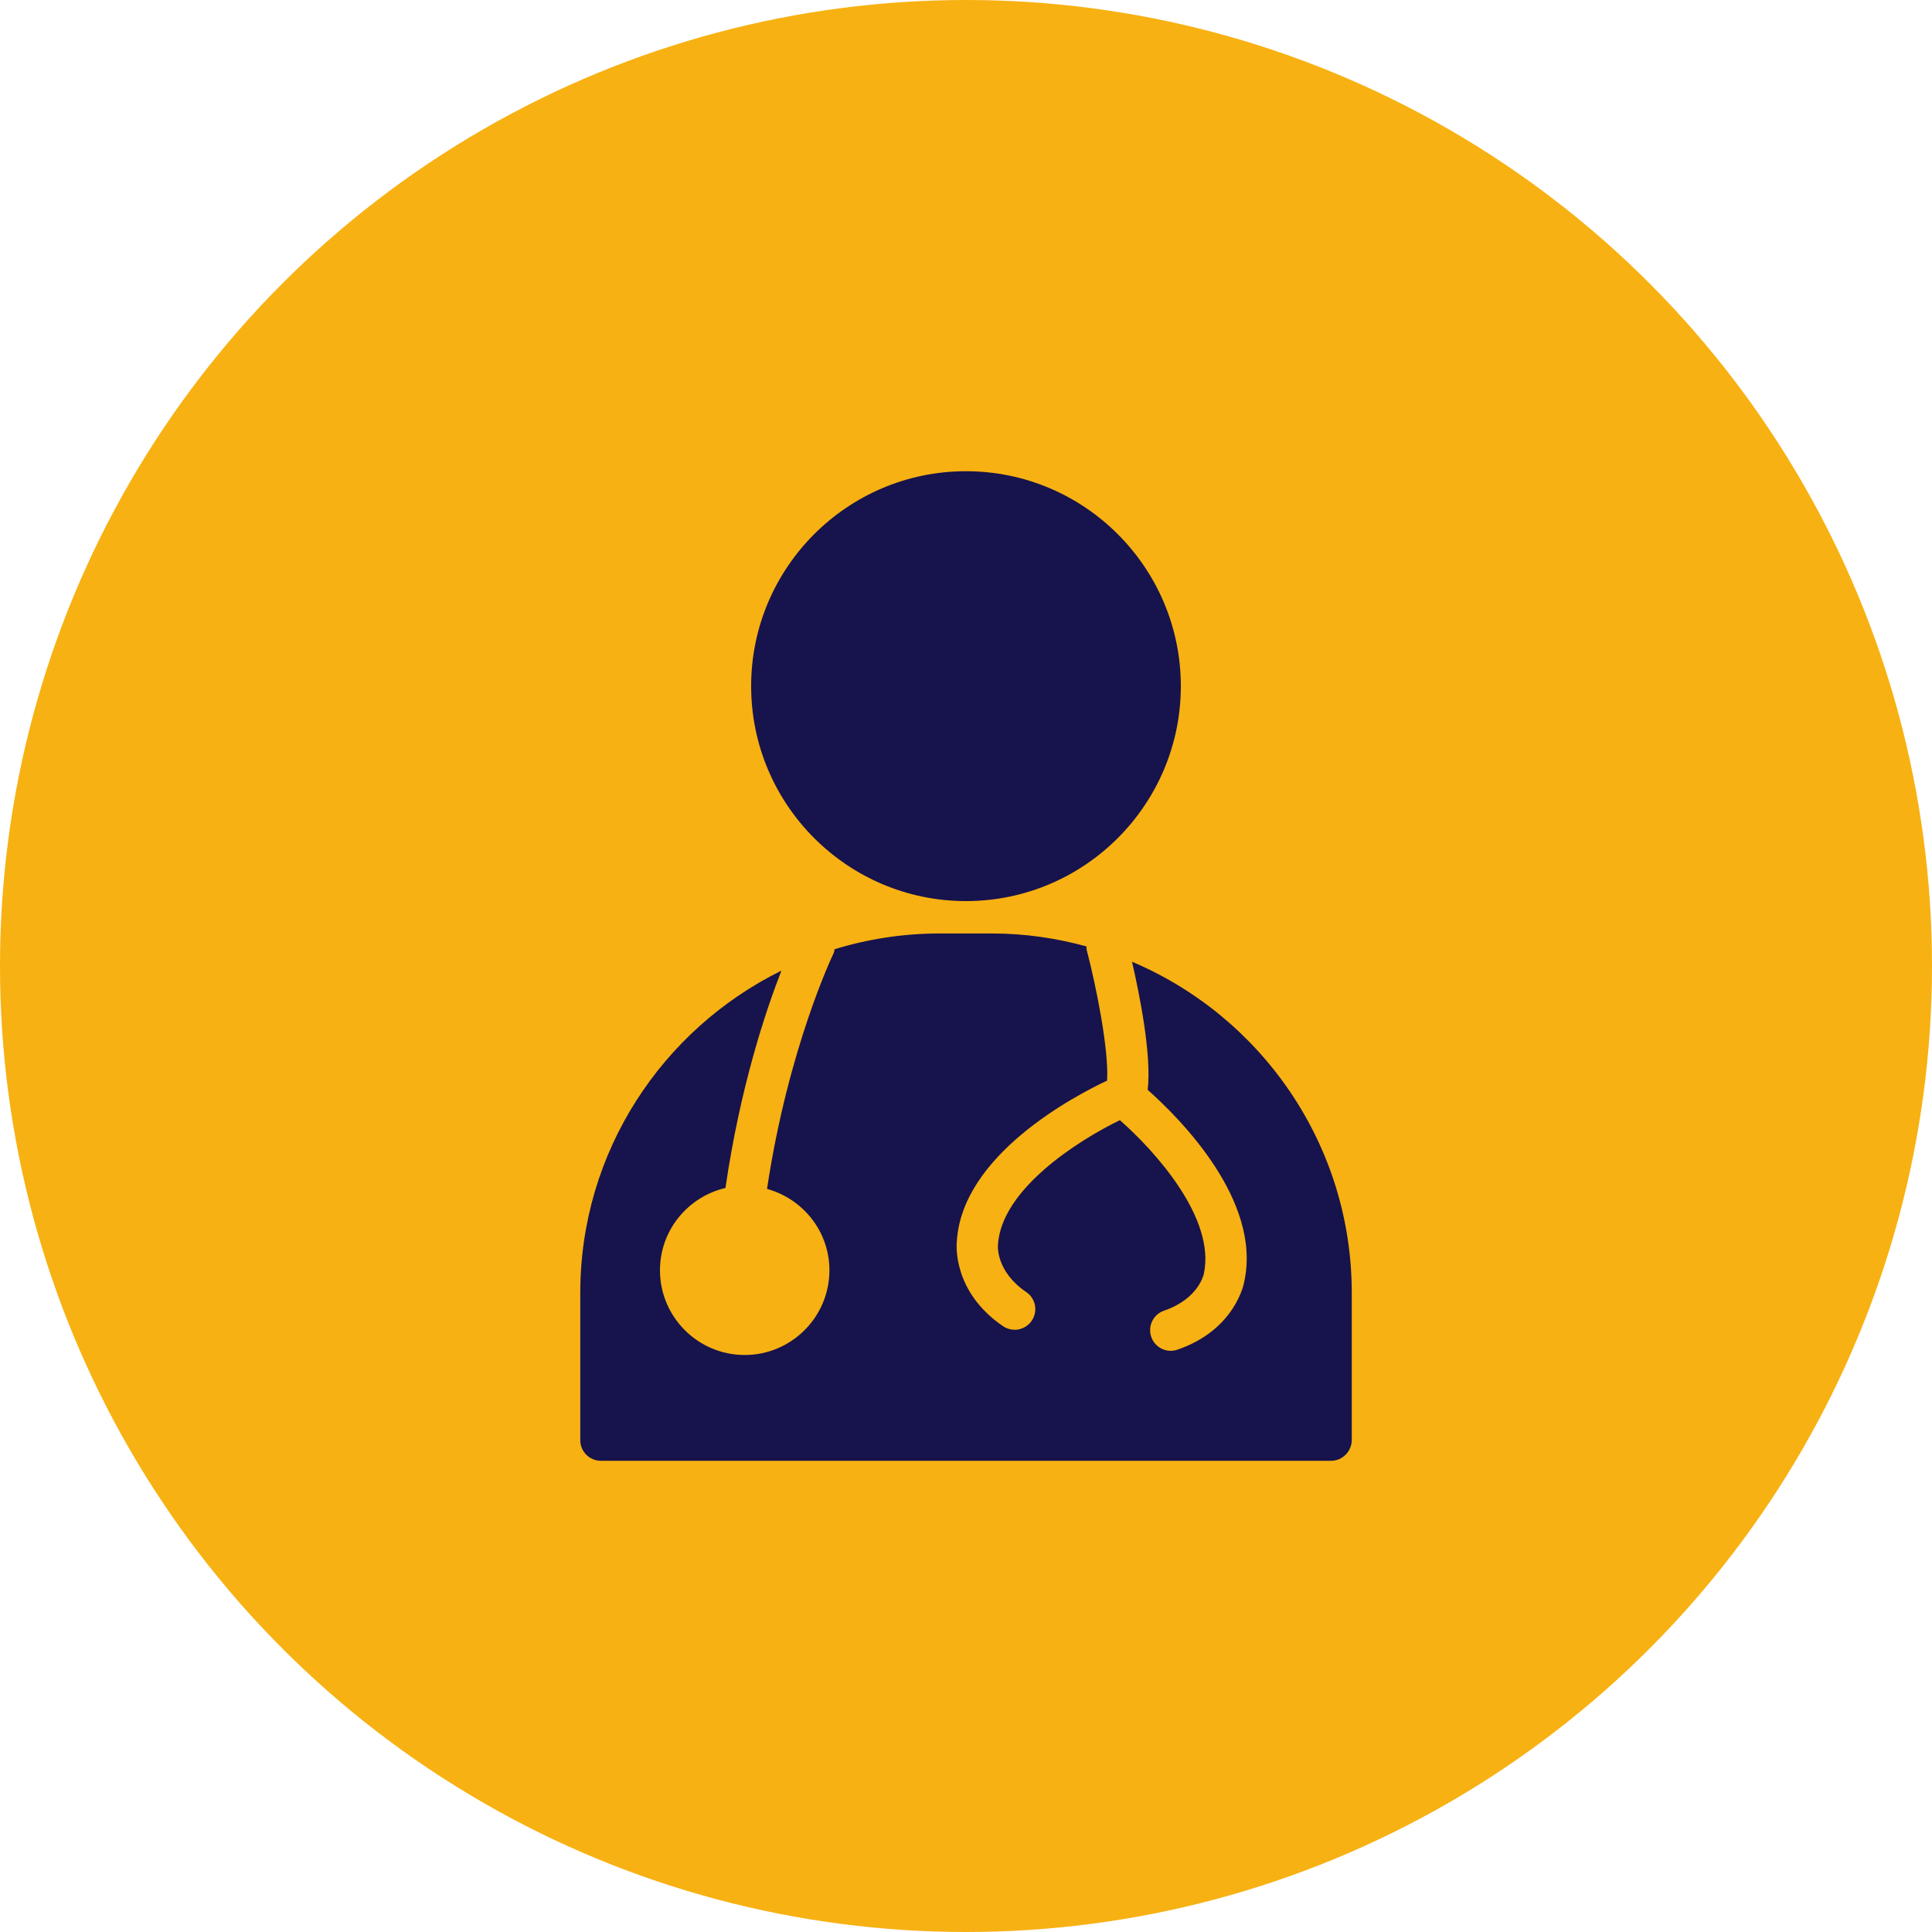
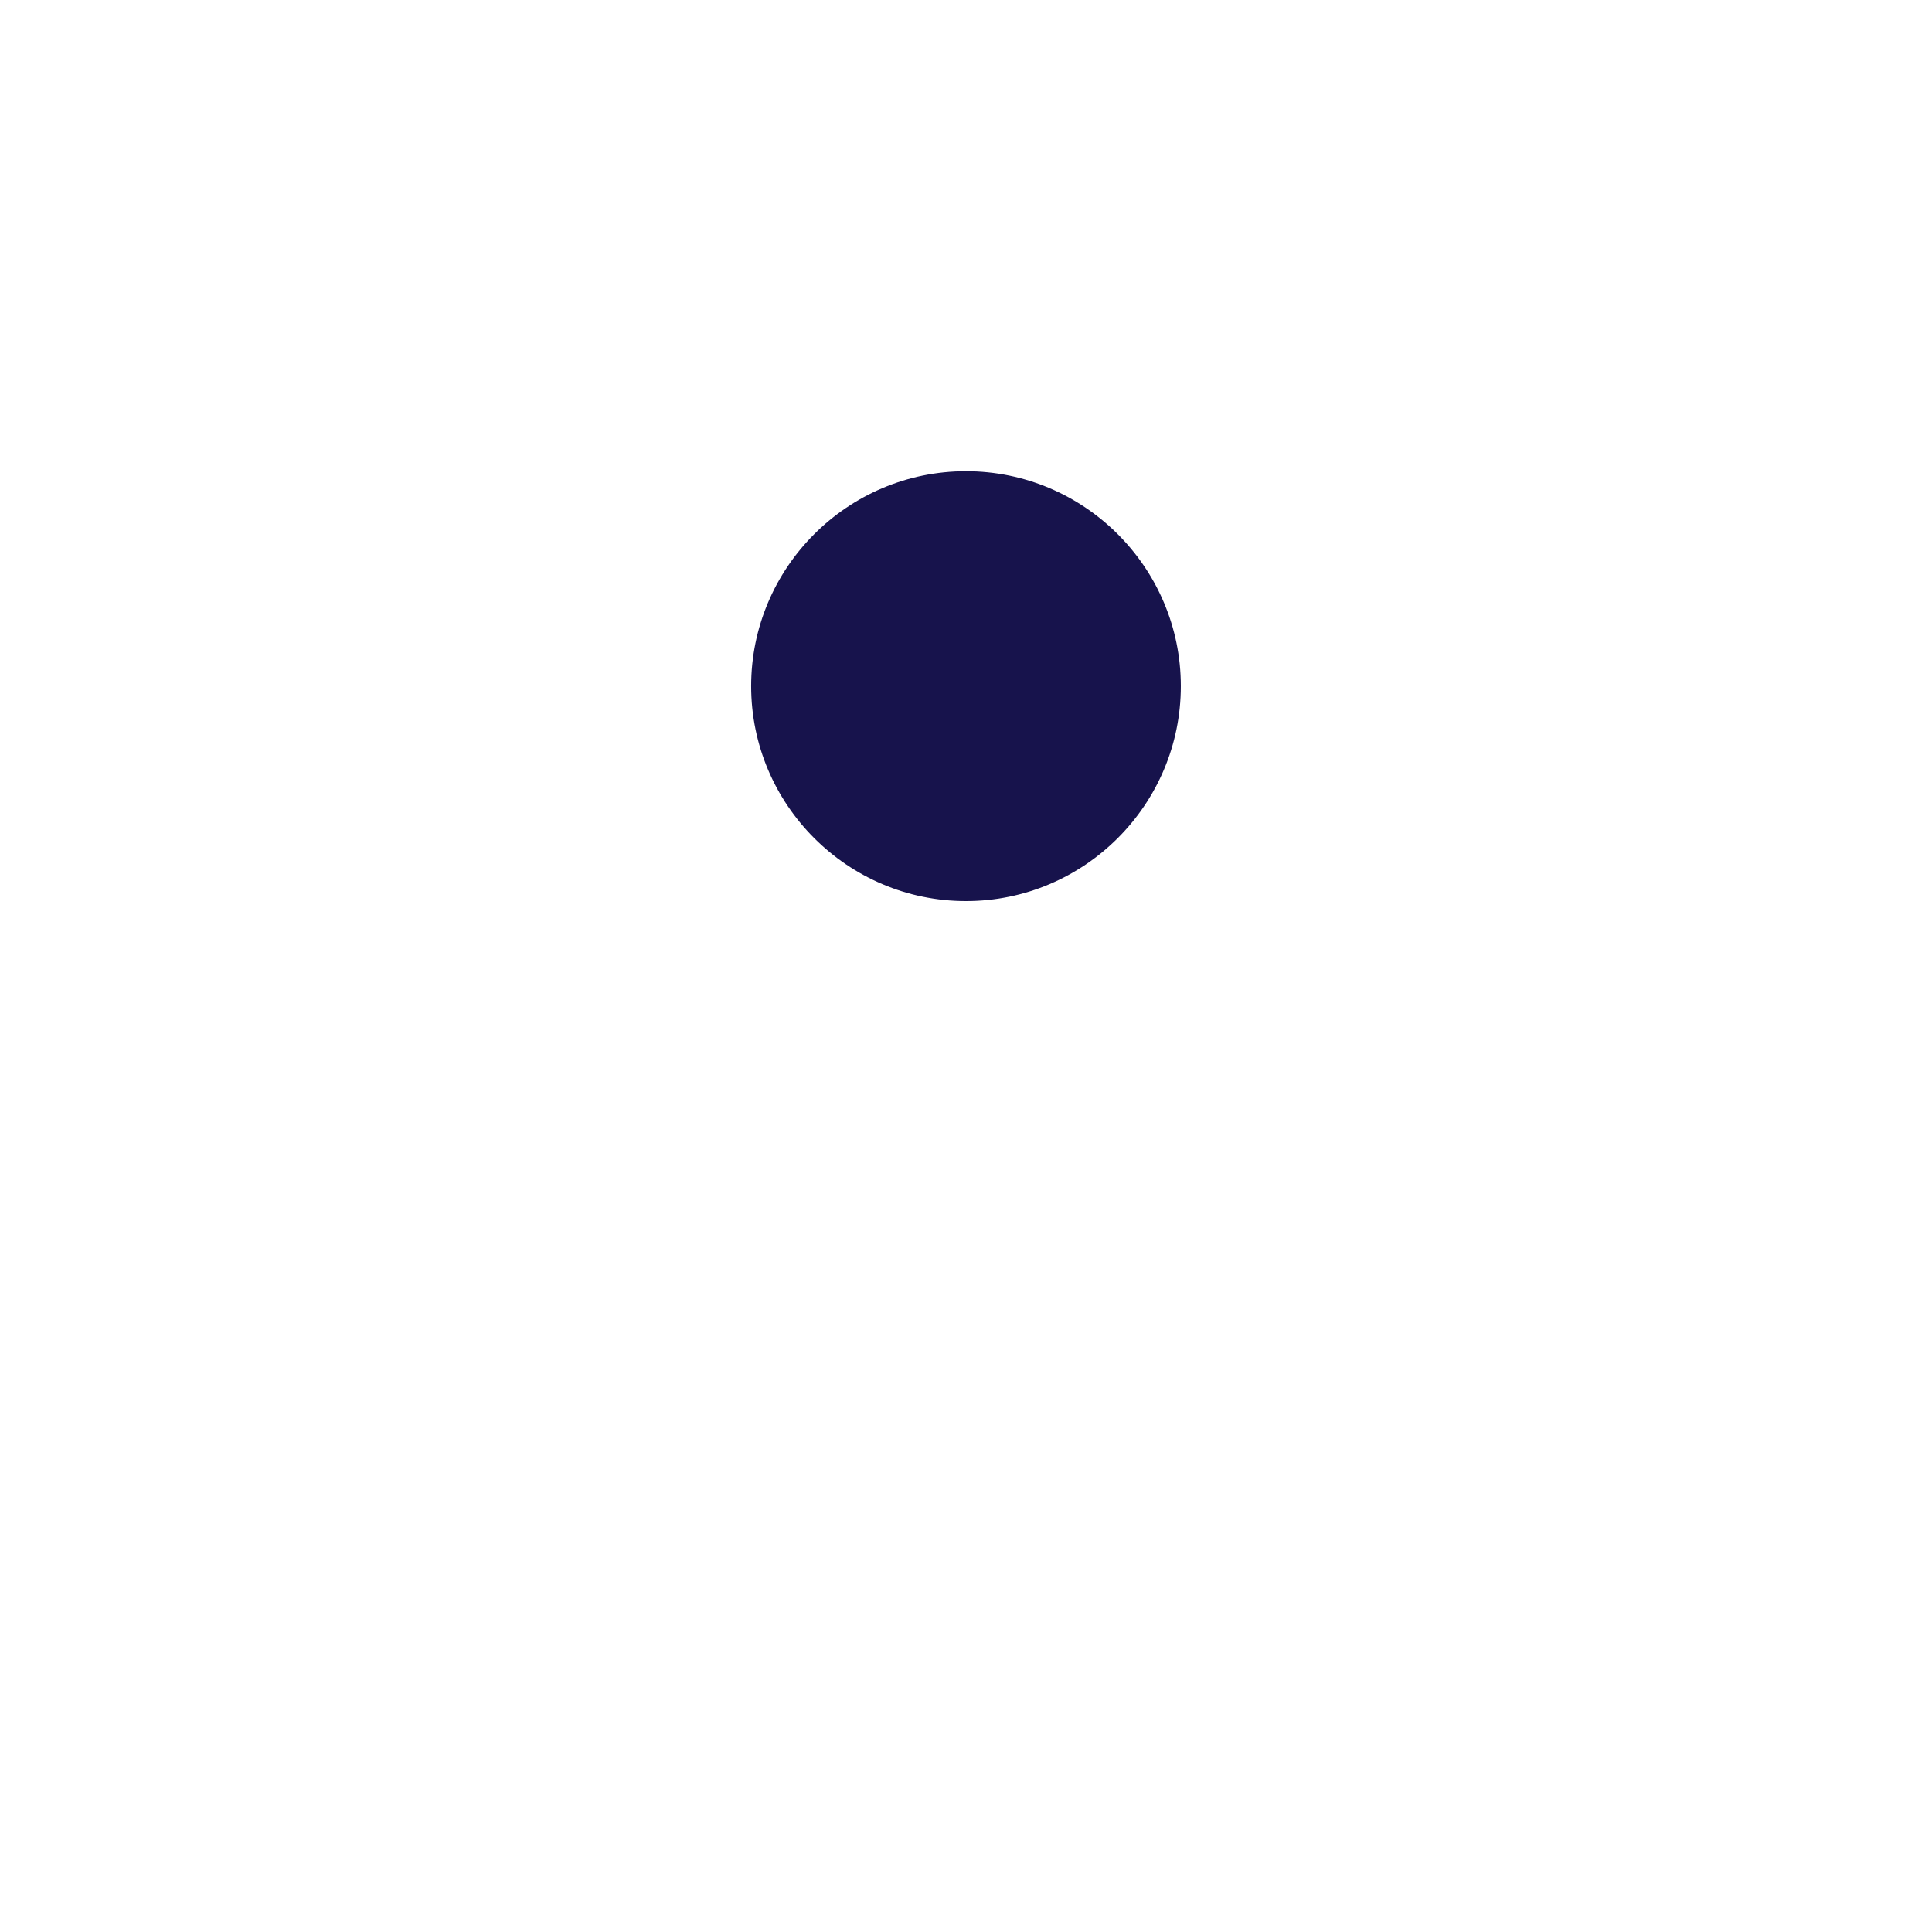
<svg xmlns="http://www.w3.org/2000/svg" width="82" height="82" viewBox="0 0 82 82" fill="none">
-   <circle cx="41" cy="41" r="41" fill="#F7B112" />
  <path d="M40.999 20C35.971 20 31.881 24.091 31.881 29.121C31.881 34.152 35.971 38.245 40.999 38.245C46.027 38.245 50.118 34.152 50.118 29.121C50.118 24.091 46.027 20 40.999 20Z" fill="#17134C" />
-   <path d="M48.046 40.819C48.37 42.223 48.883 44.776 48.712 46.257C50.054 47.446 53.573 50.951 52.807 54.41C52.802 54.451 52.44 56.44 49.972 57.285C49.879 57.317 49.782 57.333 49.689 57.333C49.325 57.333 48.986 57.103 48.862 56.739C48.705 56.282 48.95 55.784 49.407 55.628C50.875 55.126 51.089 54.085 51.092 54.075C51.616 51.703 48.991 48.823 47.531 47.543C45.785 48.391 42.482 50.471 42.355 52.853C42.349 52.926 42.295 53.981 43.558 54.84C43.958 55.112 44.062 55.657 43.789 56.057C43.62 56.305 43.344 56.44 43.066 56.44C42.895 56.44 42.724 56.39 42.573 56.288C40.415 54.82 40.601 52.8 40.609 52.715C40.808 49.018 45.639 46.498 46.988 45.865C47.068 44.553 46.523 41.842 46.121 40.31C46.109 40.262 46.118 40.216 46.113 40.168C44.84 39.821 43.505 39.62 42.122 39.62H39.876C38.327 39.62 36.833 39.856 35.423 40.288C35.408 40.35 35.404 40.415 35.374 40.475C35.355 40.514 33.46 44.447 32.555 50.461C34.076 50.88 35.203 52.262 35.203 53.914C35.203 55.897 33.59 57.51 31.608 57.51C29.624 57.51 28.011 55.896 28.011 53.914C28.011 52.214 29.202 50.792 30.791 50.421C31.407 46.184 32.479 42.958 33.165 41.198C28.118 43.686 24.629 48.872 24.629 54.871V61.125C24.629 61.609 25.02 62 25.504 62H56.498C56.982 62 57.373 61.597 57.373 61.113V54.871C57.371 48.563 53.521 43.136 48.046 40.819Z" fill="#17134C" />
</svg>